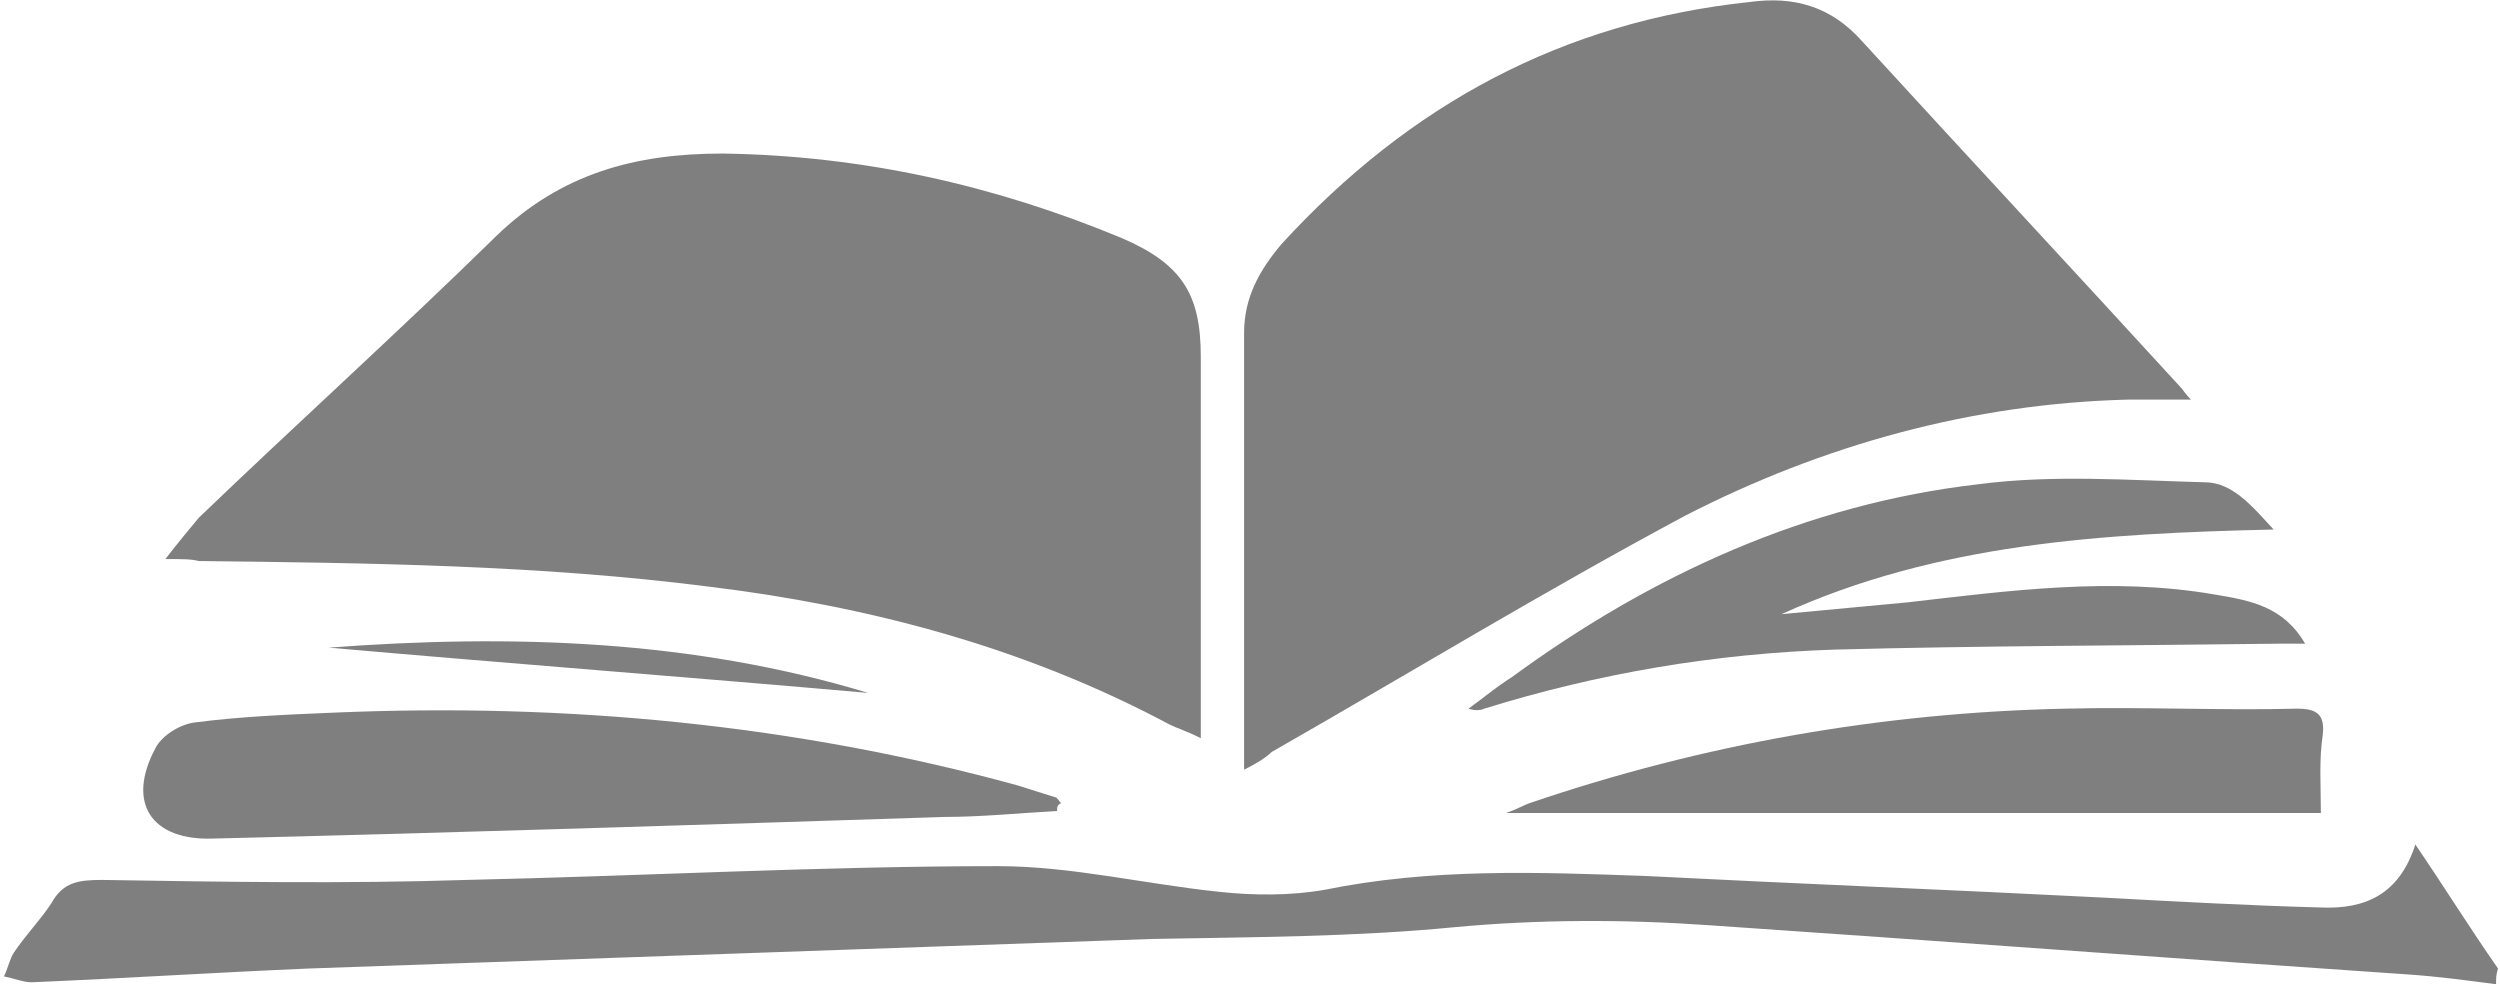
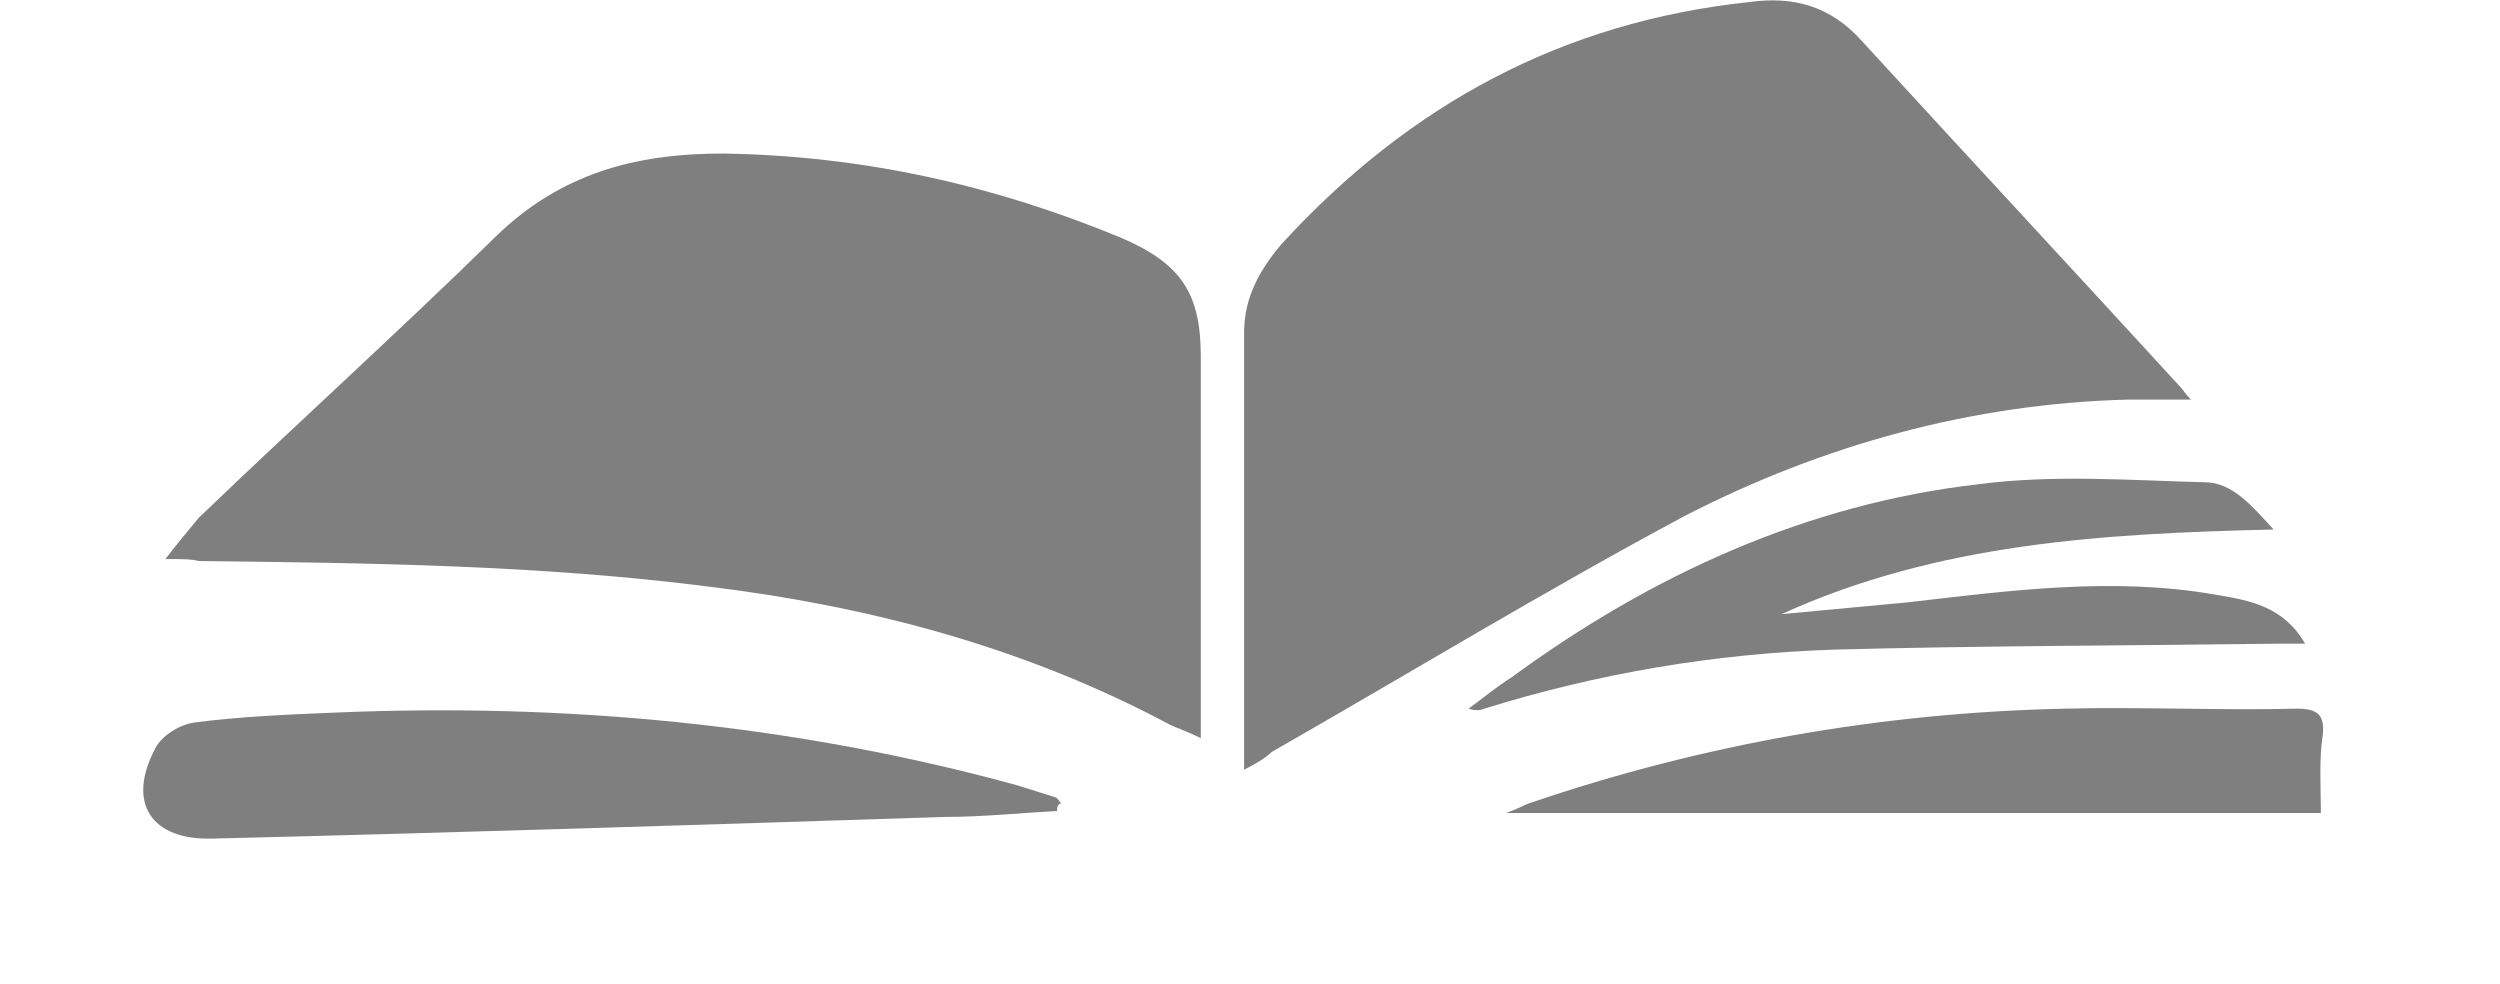
<svg xmlns="http://www.w3.org/2000/svg" version="1.1" id="Capa_1" x="0px" y="0px" viewBox="0 0 127 50" style="enable-background:new 0 0 127 50;" xml:space="preserve">
  <style type="text/css">
	.st0{fill:#7F7F7F;}
</style>
  <g>
-     <path class="st0" d="M126.8,50c-1.5-0.2-3-0.4-4.5-0.5c-11.8-0.8-23.7-1.7-35.5-2.5c-4.3-0.3-8.6-0.3-12.9,0.1   c-5.1,0.5-10.3,0.5-15.4,0.6c-14.3,0.5-28.5,1-42.8,1.5c-4.7,0.2-9.4,0.5-14.1,0.7c-0.4,0-0.9-0.2-1.4-0.3c0.2-0.4,0.3-0.9,0.5-1.2   c0.6-0.9,1.3-1.6,1.9-2.5c0.6-1.1,1.4-1.2,2.6-1.2c6.2,0.1,12.3,0.2,18.5,0c9-0.2,18-0.7,27-0.7c3.7,0,7.4,0.9,11.2,1.3   c1.8,0.2,3.7,0.2,5.4-0.1c5.4-1.1,10.8-0.9,16.3-0.7c7.8,0.4,15.5,0.7,23.3,1.1c3.7,0.2,7.3,0.4,11,0.5c2.3,0.1,4-0.7,4.8-3.2   c1.5,2.2,2.8,4.3,4.2,6.3C126.8,49.5,126.8,49.7,126.8,50z" />
    <path class="st0" d="M63.2,39.1c0-7.5,0-14.8,0-22.2c0-1.8,0.8-3.2,1.9-4.5C71.6,5.3,79.4,1.1,88.9,0.1c2.2-0.3,4.1,0.2,5.7,2   c5.4,5.9,10.8,11.7,16.2,17.6c0.1,0.1,0.2,0.3,0.5,0.6c-1.2,0-2.2,0-3.2,0c-7.9,0.2-15.5,2.3-22.5,5.9c-7.1,3.8-14,8-21,12   C64.3,38.5,63.8,38.8,63.2,39.1z" />
    <path class="st0" d="M8.4,28.4c0.7-0.9,1.2-1.5,1.7-2.1c5-4.8,10.1-9.4,15.1-14.3c3.3-3.2,7.1-4.2,11.5-4.2   c7.1,0.1,13.8,1.6,20.3,4.3c3,1.3,4,2.8,4,6c0,6.3,0,12.7,0,19.4c-0.8-0.4-1.2-0.5-1.6-0.7c-7.3-3.9-15.2-6-23.4-7   c-8.6-1.1-17.3-1.2-25.9-1.3C9.7,28.4,9.3,28.4,8.4,28.4z" />
    <path class="st0" d="M53.7,41.2c-1.9,0.1-3.8,0.3-5.7,0.3c-12.4,0.4-24.8,0.8-37.2,1.1c-3.1,0.1-4.4-1.8-2.9-4.6   c0.3-0.6,1.2-1.2,2-1.3c2.3-0.3,4.7-0.4,7.1-0.5c11.8-0.5,23.4,0.6,34.7,3.7c0.6,0.2,1.3,0.4,1.9,0.6c0.1,0,0.2,0.2,0.3,0.3   C53.7,40.9,53.7,41,53.7,41.2z" />
    <path class="st0" d="M115.5,26.9c-8.7,0.2-17.1,0.7-25,4.3c2.1-0.2,4.3-0.4,6.4-0.6c5.2-0.6,10.4-1.3,15.6-0.4   c1.8,0.3,3.5,0.6,4.6,2.5c-0.5,0-1,0-1.4,0c-7.5,0.1-15,0.1-22.5,0.3c-6.1,0.2-12,1.2-17.8,3c-0.2,0.1-0.5,0.1-0.8,0   c0.7-0.5,1.4-1.1,2.2-1.6c7.1-5.2,15-8.8,23.7-9.8c3.8-0.5,7.7-0.2,11.5-0.1C113.4,24.5,114.4,25.7,115.5,26.9z" />
    <path class="st0" d="M117.9,41.3c-13.8,0-27.5,0-41.4,0c0.6-0.2,0.9-0.4,1.2-0.5c8.8-3,17.9-4.6,27.2-4.8c3.9-0.1,7.9,0.1,11.8,0   c1,0,1.4,0.3,1.3,1.3C117.8,38.6,117.9,39.9,117.9,41.3z" />
-     <path class="st0" d="M44.1,35.2c-9.1-0.8-18.3-1.5-27.4-2.3C26,32.2,35.2,32.5,44.1,35.2z" />
  </g>
</svg>